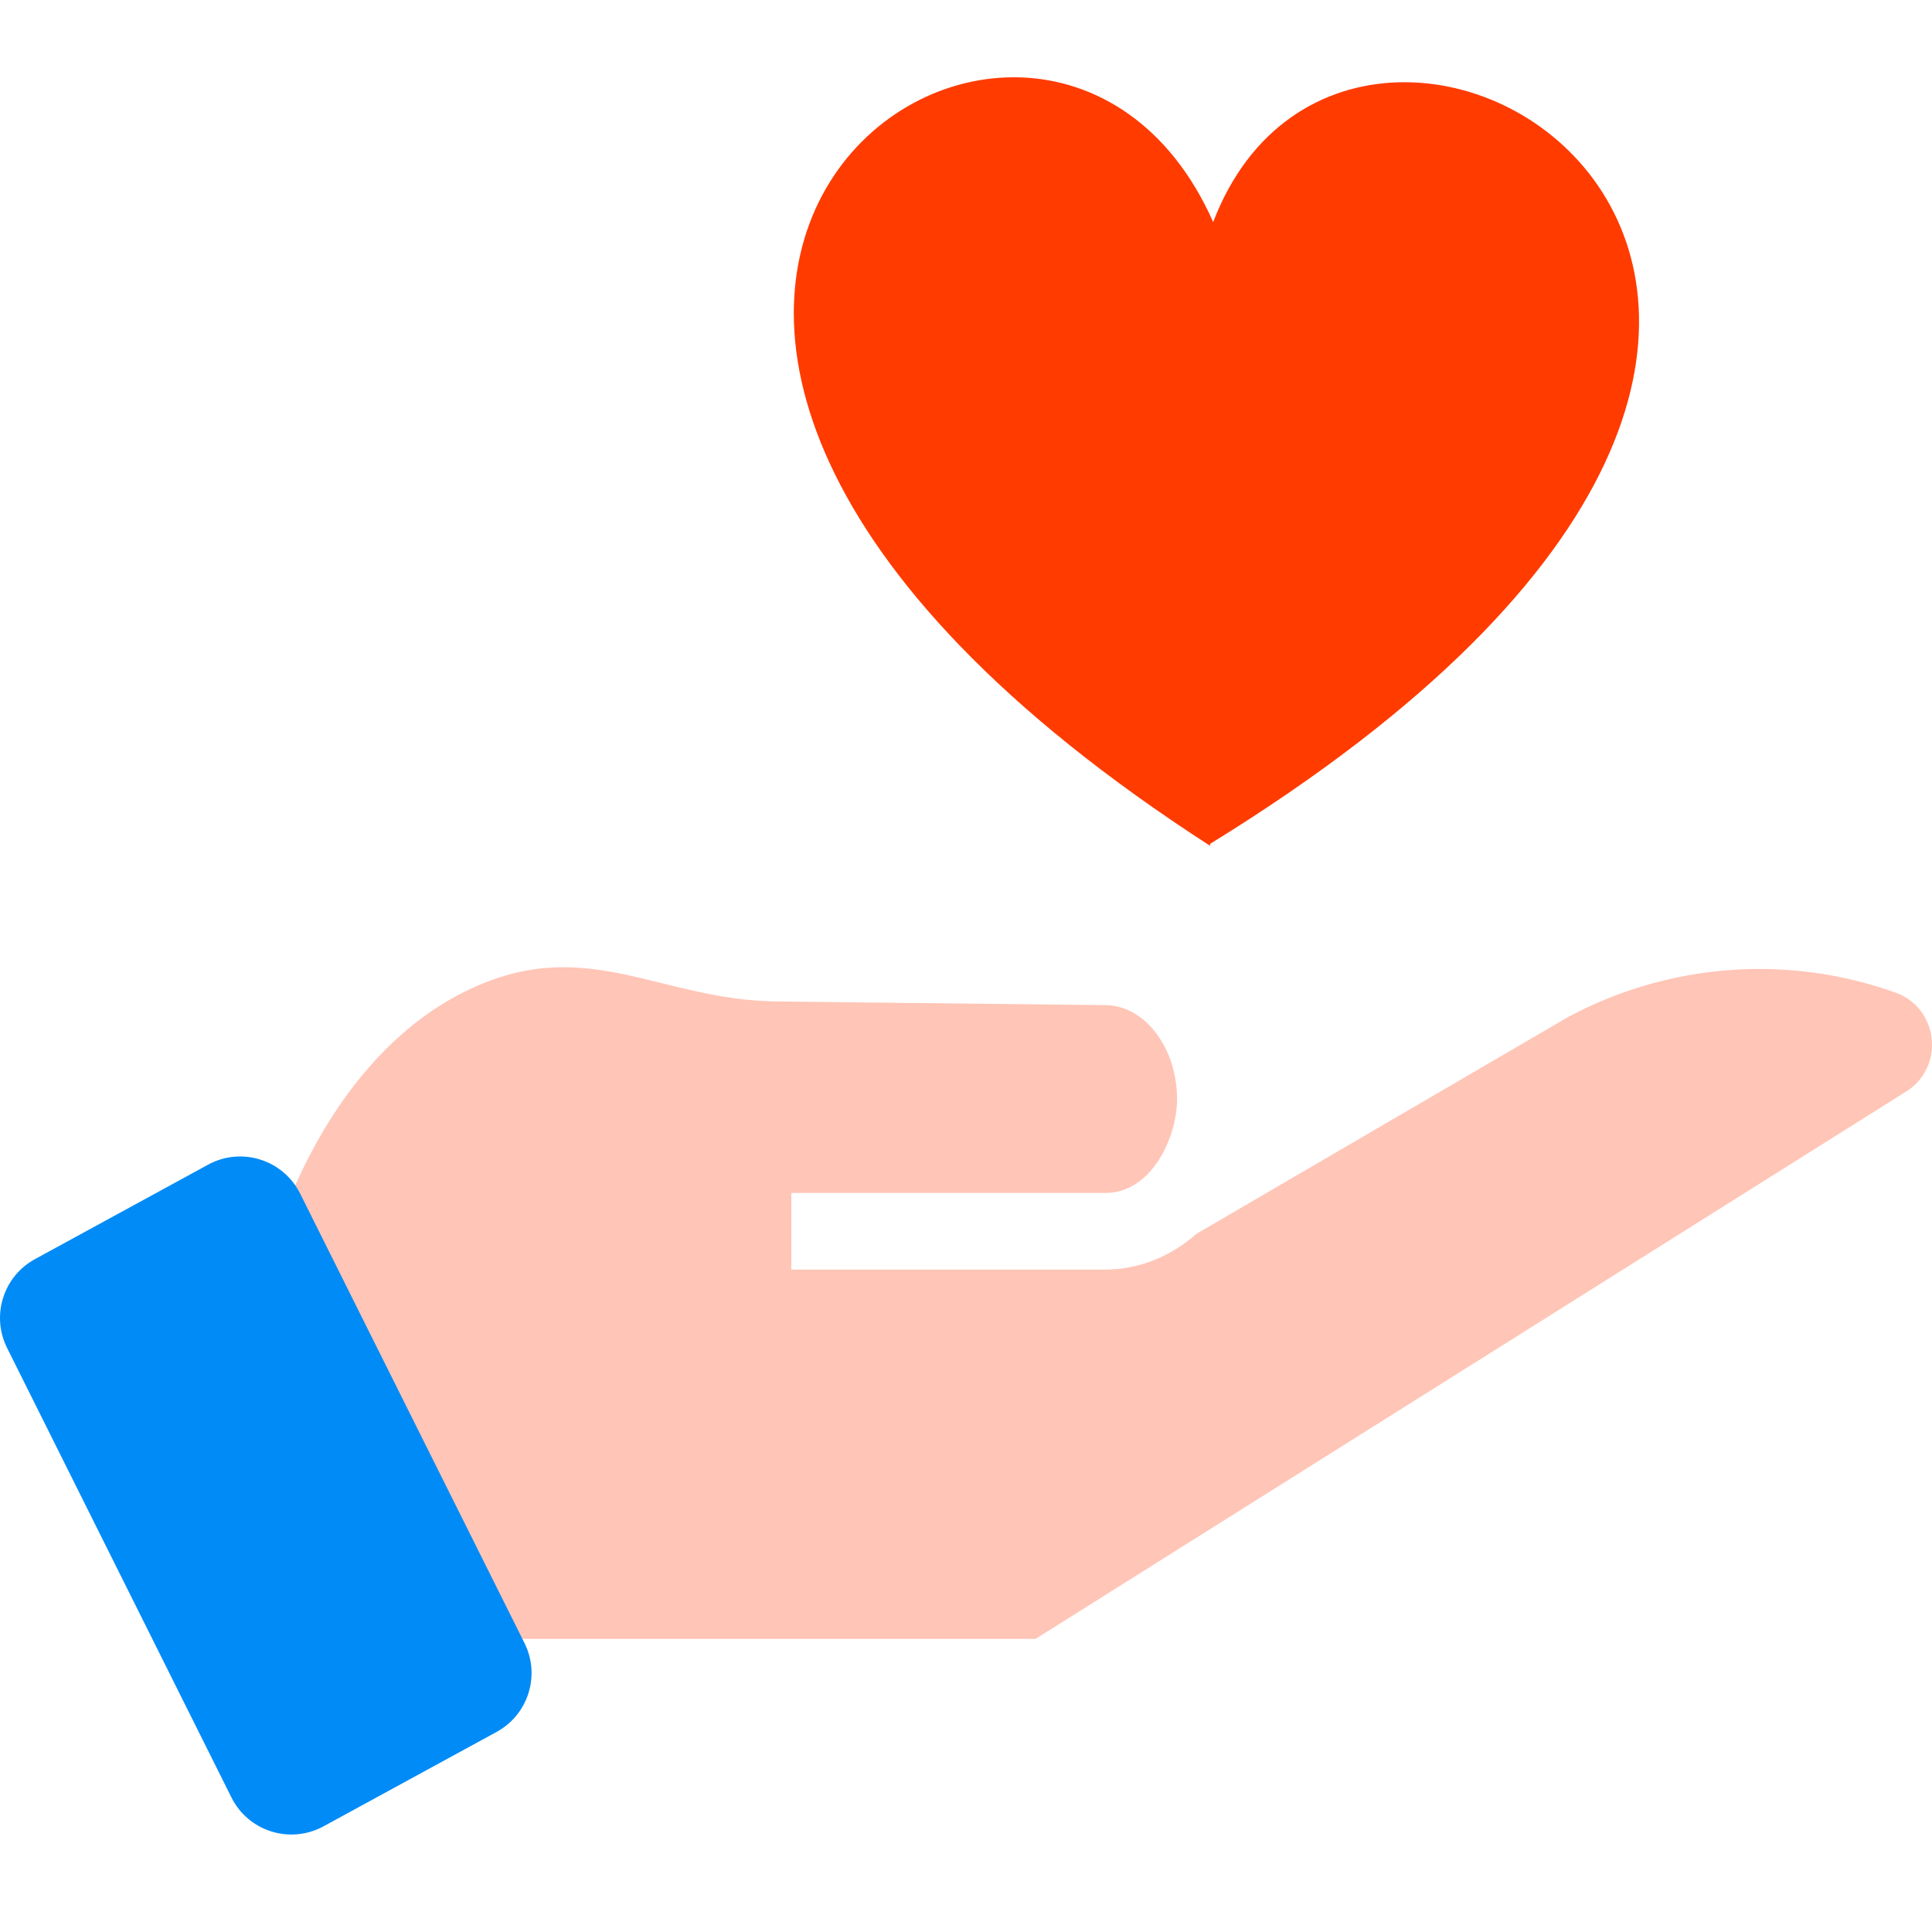
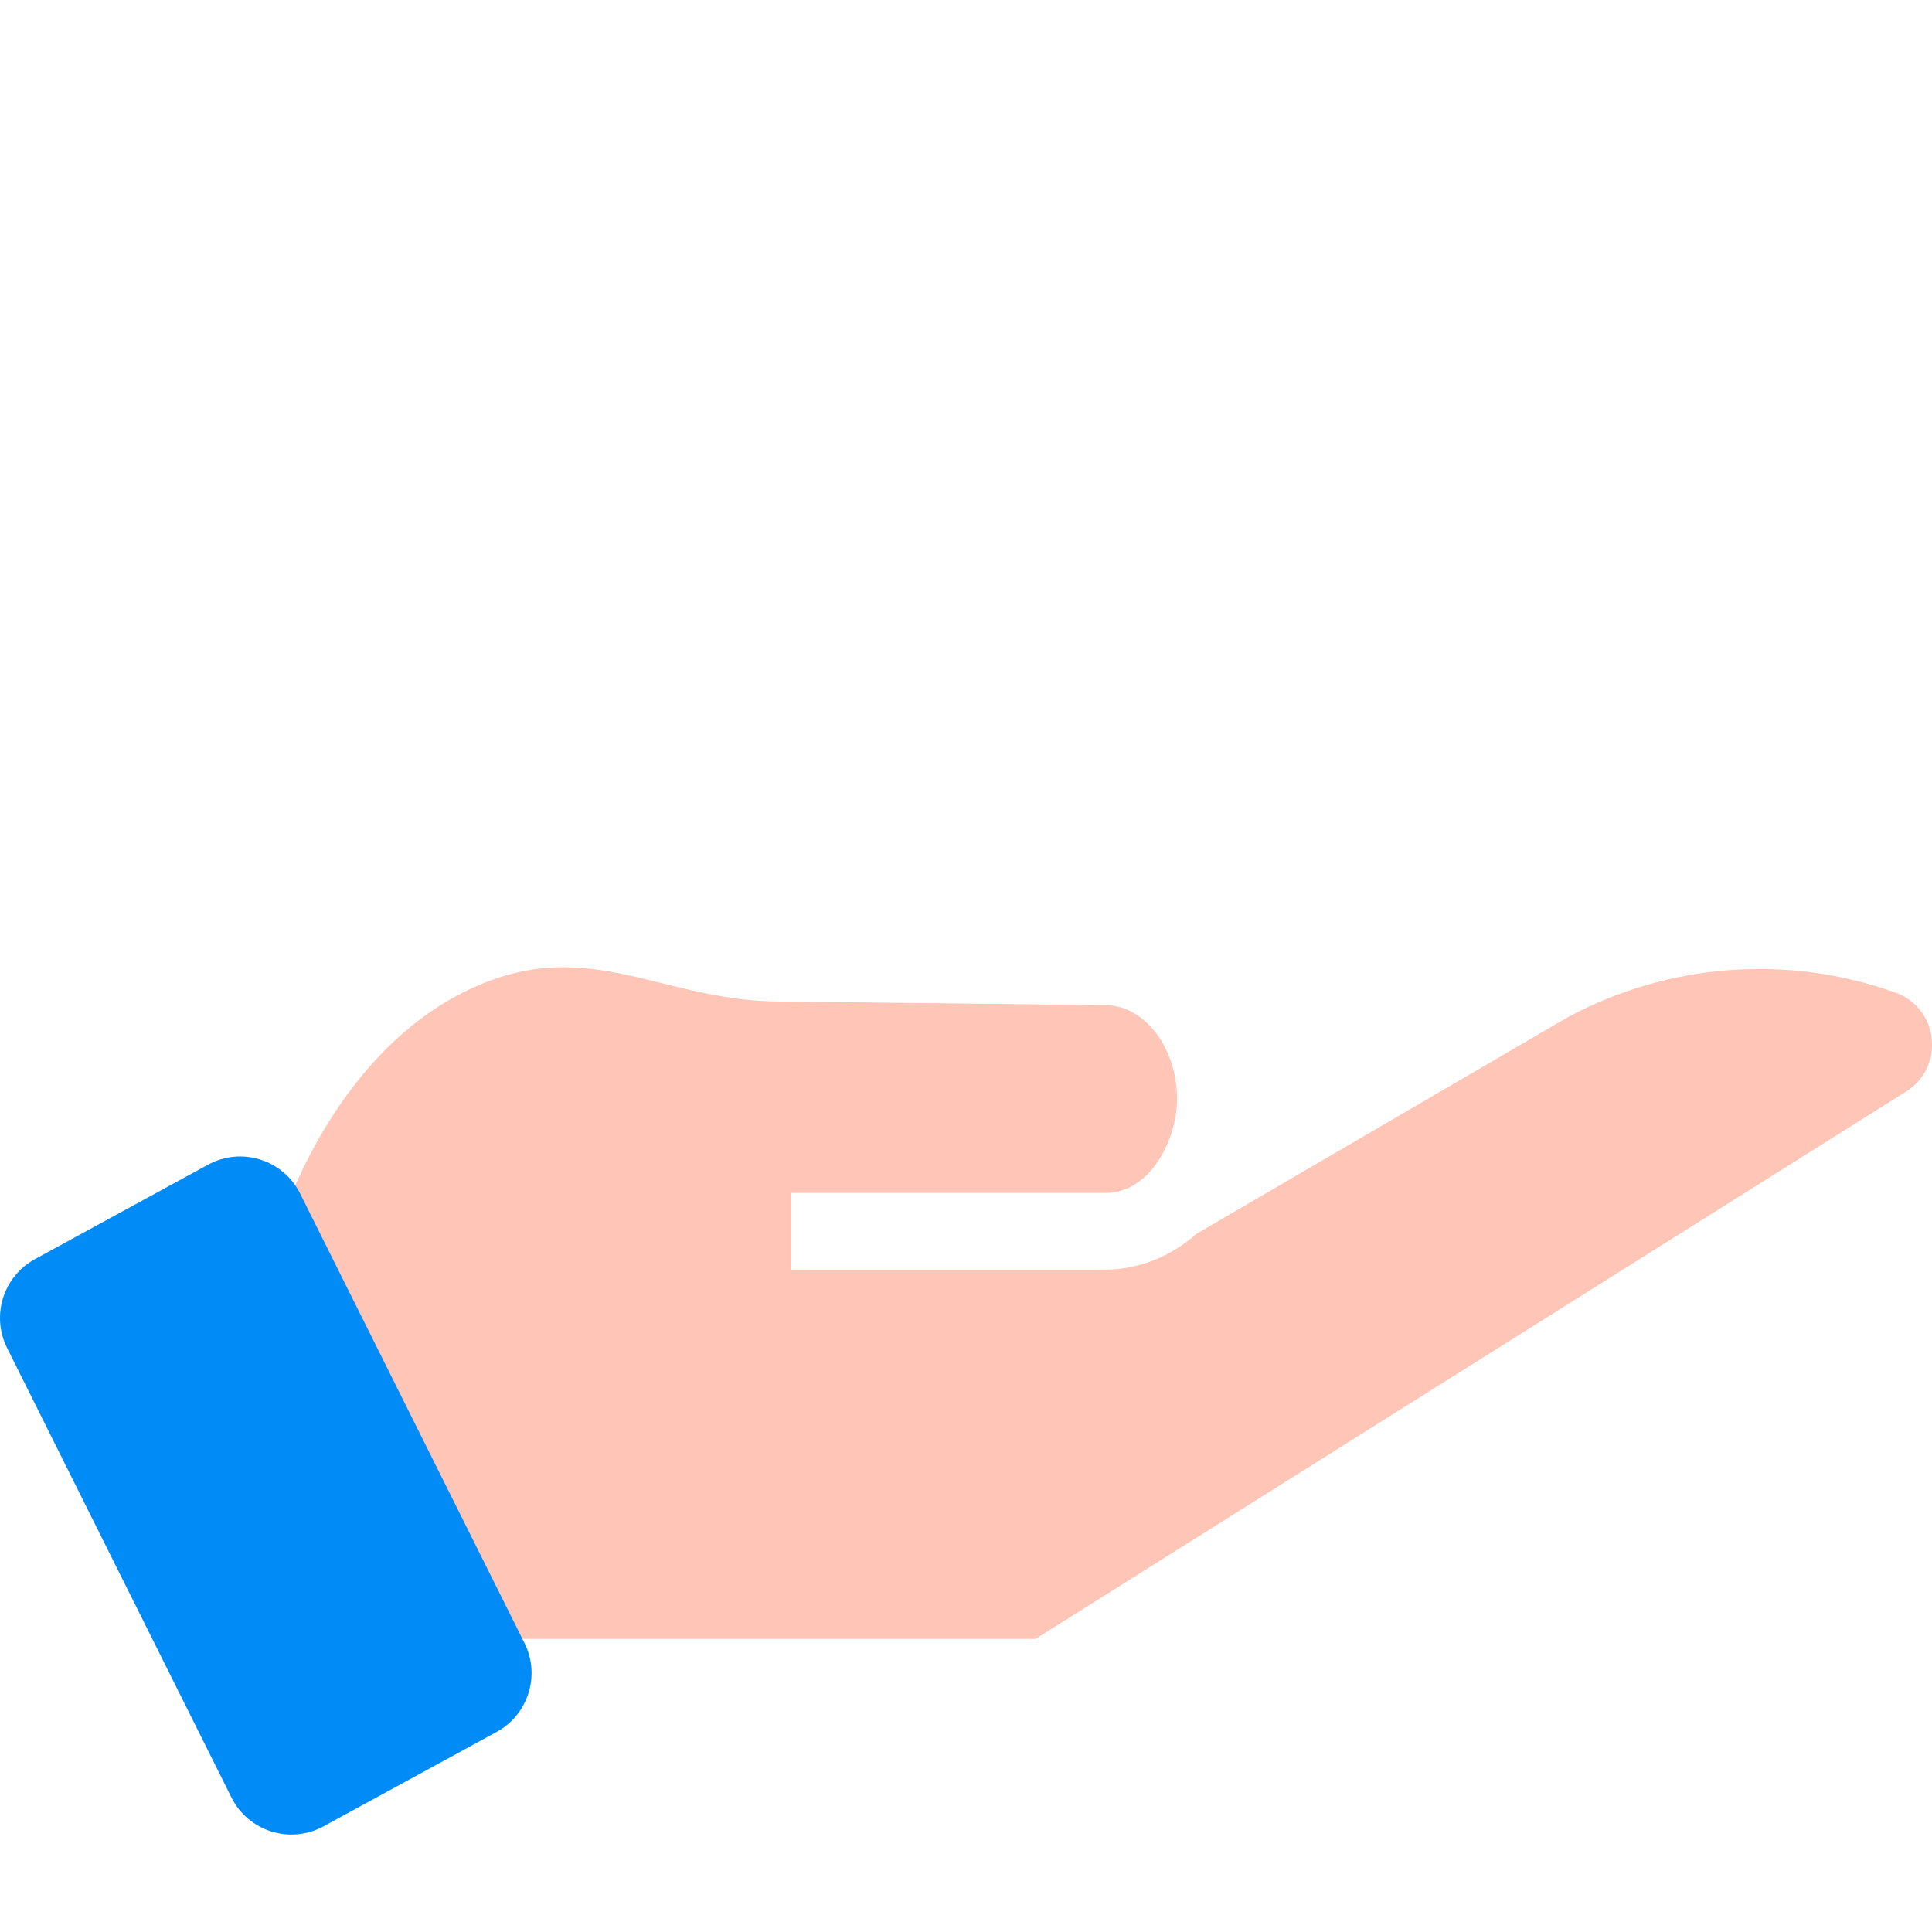
<svg xmlns="http://www.w3.org/2000/svg" width="50px" height="50px" viewBox="0 0 50 50" version="1.1">
  <title>icon-donation</title>
  <g id="Main-page" stroke="none" stroke-width="1" fill="none" fill-rule="evenodd">
    <g id="Homepage" transform="translate(-170, -5771)">
      <g id="Suport-us" transform="translate(0, 5511)">
        <g id="icon-donation" transform="translate(170, 260)">
          <rect id="Rectangle" x="0" y="0" width="50" height="50" />
          <g id="healthcare" transform="translate(0, 2)" fill-rule="nonzero">
            <path d="M49.991,24.88 C49.932,24.331 49.577,23.876 49.064,23.692 C46.282,22.691 43.191,22.92 40.577,24.324 L30.979,29.923 L30.941,29.951 C30.274,30.535 29.445,30.857 28.607,30.857 L20.479,30.857 L20.479,28.874 L28.607,28.874 C29.802,28.874 30.462,27.437 30.462,26.444 C30.462,25.142 29.654,24.052 28.654,24.014 L20.108,23.918 C16.988,23.884 15.102,22.088 11.942,23.707 C8.859,25.288 7.503,28.864 7.161,29.922 L7.133,30.007 L11.281,40.414 L26.8,40.414 L49.338,26.244 C49.801,25.953 50.051,25.43 49.991,24.88 L49.991,24.88 Z" id="Path" fill="#FFC5B6" />
            <path d="M12.852,42.822 L8.373,45.265 C7.51,45.736 6.428,45.397 5.989,44.517 L0.183,32.884 C-0.234,32.049 0.085,31.033 0.905,30.586 L5.384,28.142 C6.247,27.671 7.329,28.011 7.768,28.891 L13.574,40.523 C13.991,41.359 13.672,42.374 12.852,42.822 Z" id="Path" fill="#008BF7" />
-             <path d="M31.397,3.747 C26.898,-6.404 9.446,5.782 31.324,19.894 L31.312,19.842 C54.25,5.731 35.151,-6.084 31.397,3.747 Z" id="Path" fill="#FF3B00" />
          </g>
        </g>
      </g>
    </g>
  </g>
</svg>